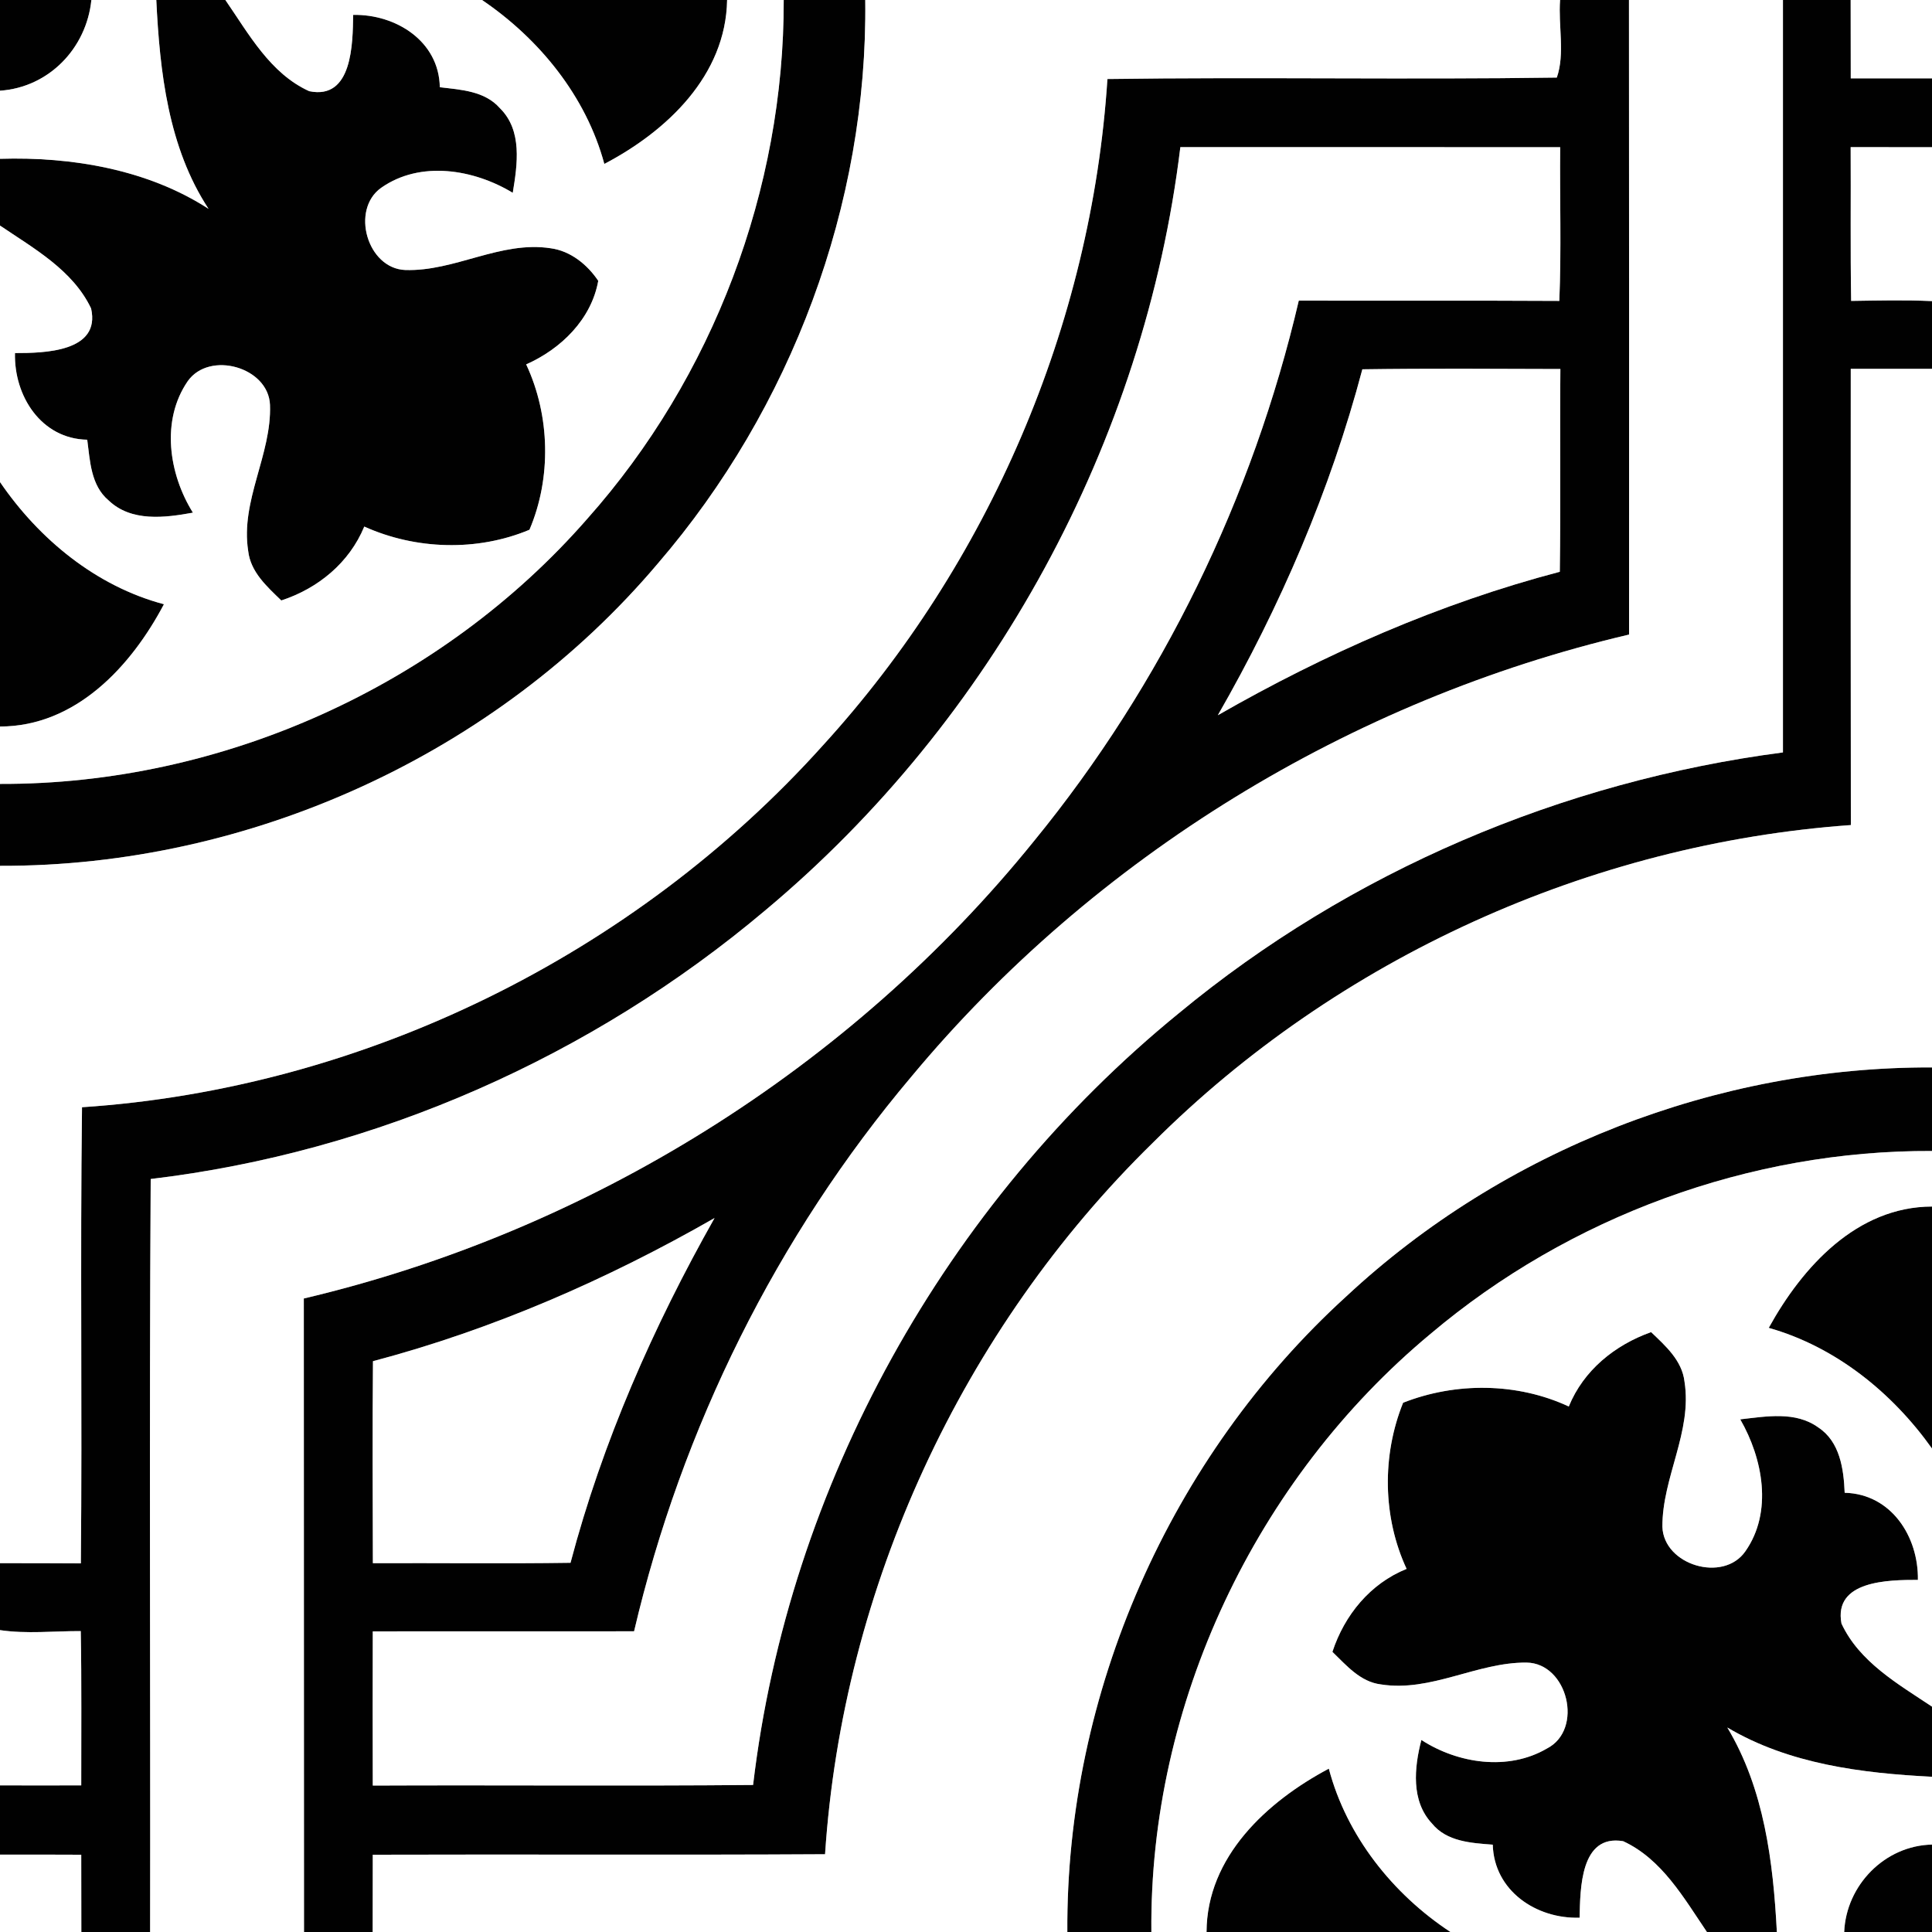
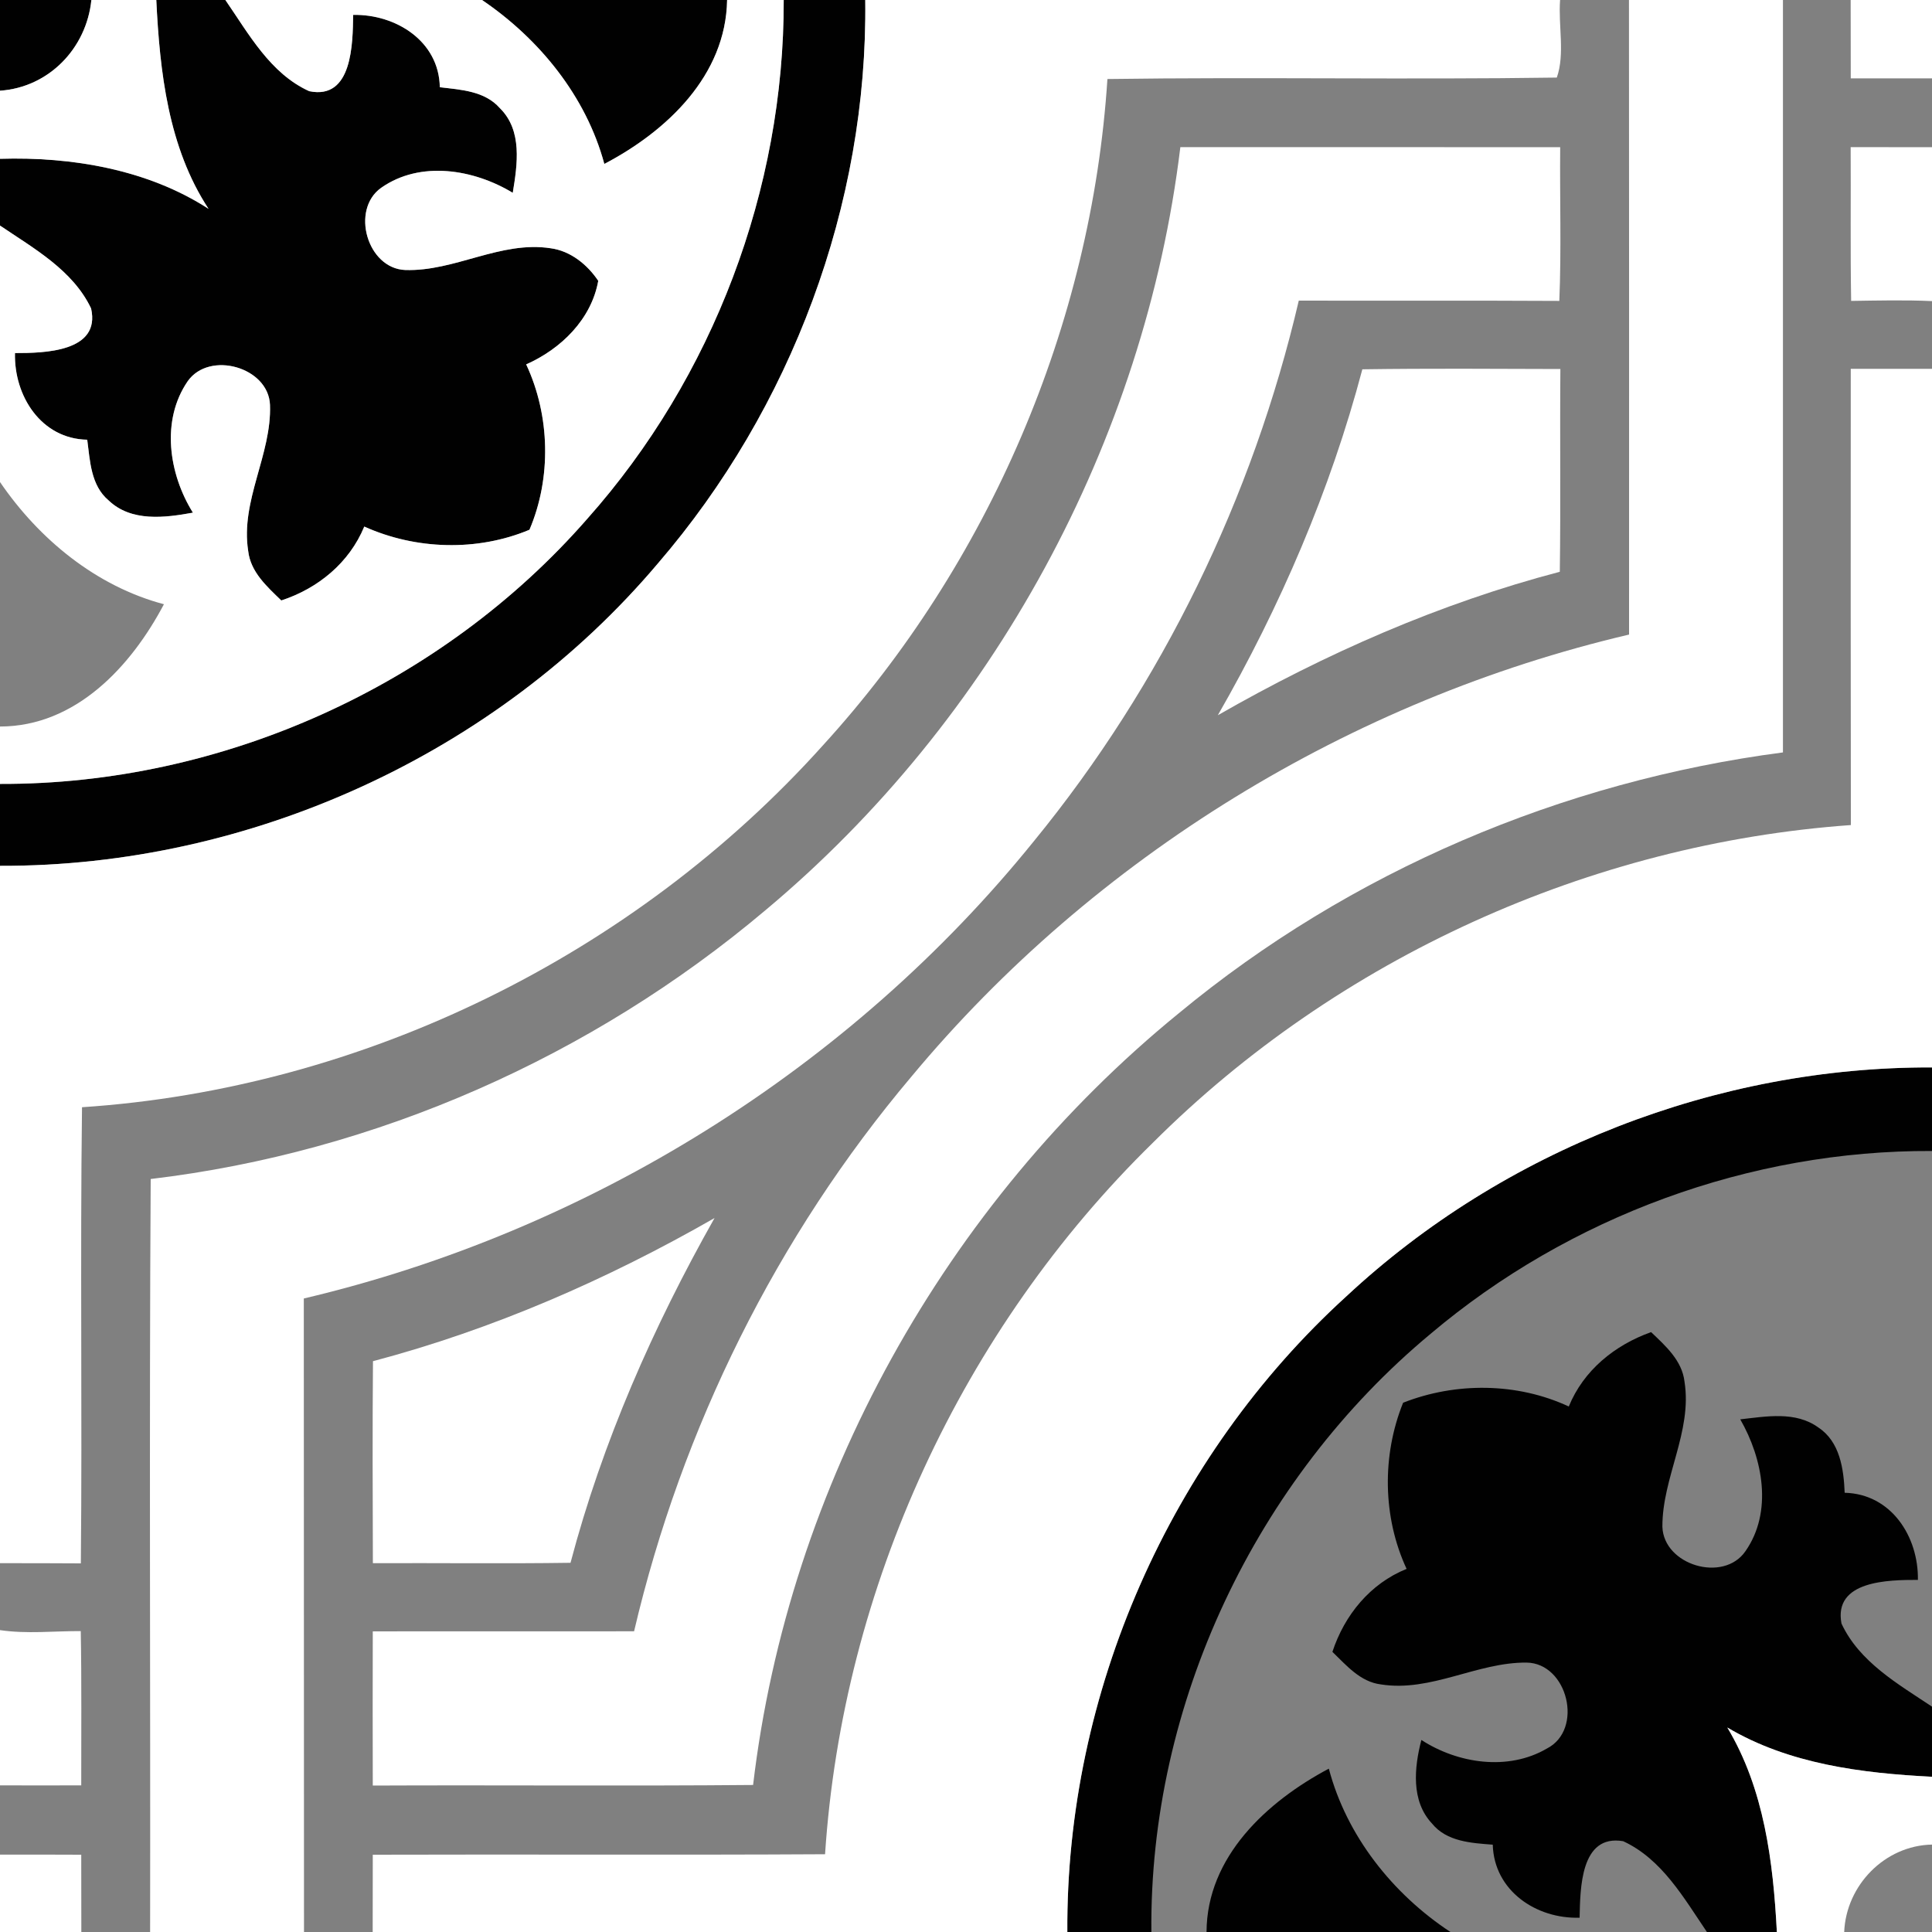
<svg xmlns="http://www.w3.org/2000/svg" width="200pt" height="200pt" viewBox="0 0 200 200" version="1.1">
  <rect x="0" y="0" width="200" height="200" fill="#808080" stroke="none" />
  <g id="#fekete">
-     <path fill="#010101" opacity="1.00" d=" M 161.50 0.00 L 168.63 0.00 C 168.65 21.90 168.64 43.79 168.64 65.69 C 139.82 72.45 113.29 88.68 94.35 111.45 C 80.41 127.96 70.57 147.84 65.64 168.87 C 56.63 168.89 47.61 168.86 38.59 168.88 C 38.58 174.20 38.57 179.52 38.59 184.84 C 51.71 184.78 64.84 184.90 77.96 184.78 C 81.62 153.78 97.86 124.59 122.03 104.89 C 139.77 90.20 161.75 80.87 184.57 77.89 C 184.57 51.93 184.57 25.96 184.57 0.00 L 191.58 0.00 C 191.58 2.70 191.59 5.41 191.59 8.11 C 194.39 8.11 197.20 8.11 200.00 8.11 L 200.00 15.24 C 197.19 15.23 194.39 15.23 191.58 15.23 C 191.61 20.54 191.54 25.85 191.63 31.15 C 194.42 31.11 197.21 31.04 200.00 31.17 L 200.00 38.18 C 197.20 38.18 194.39 38.18 191.59 38.18 C 191.58 53.92 191.58 69.66 191.60 85.41 C 164.62 87.34 138.50 99.18 119.35 118.29 C 99.58 137.63 87.23 164.34 85.41 191.95 C 69.80 192.04 54.19 191.95 38.59 192.00 C 38.58 194.66 38.58 197.33 38.58 200.00 L 31.47 200.00 C 31.45 178.14 31.47 156.28 31.45 134.42 C 60.94 127.46 88.00 110.64 107.05 87.05 C 120.31 70.83 129.69 51.51 134.45 31.12 C 143.44 31.14 152.43 31.10 161.42 31.15 C 161.64 25.85 161.46 20.54 161.51 15.24 C 148.40 15.22 135.29 15.24 122.19 15.23 C 118.48 45.74 102.80 74.53 79.22 94.24 C 61.29 109.36 38.93 119.28 15.60 122.05 C 15.44 148.03 15.58 174.02 15.54 200.00 L 8.42 200.00 C 8.41 197.33 8.41 194.66 8.41 192.00 C 5.61 191.99 2.80 191.98 0.00 191.99 L 0.00 184.82 C 2.80 184.83 5.61 184.83 8.41 184.82 C 8.40 179.49 8.46 174.17 8.36 168.85 C 5.58 168.84 2.77 169.16 0.00 168.75 L 0.00 161.82 C 2.79 161.82 5.58 161.82 8.37 161.84 C 8.52 146.10 8.29 130.36 8.49 114.62 C 37.62 112.69 65.67 98.87 85.17 77.18 C 102.36 58.35 112.99 33.63 114.64 8.18 C 130.14 7.96 145.66 8.26 161.16 8.03 C 162.02 5.59 161.30 2.63 161.50 0.00 M 141.03 38.23 C 137.71 50.78 132.53 62.79 126.07 74.04 C 137.20 67.66 149.05 62.45 161.47 59.19 C 161.57 52.19 161.47 45.20 161.53 38.20 C 154.69 38.18 147.86 38.13 141.03 38.23 M 38.61 140.91 C 38.55 147.88 38.58 154.85 38.60 161.82 C 45.42 161.79 52.24 161.88 59.06 161.78 C 62.36 149.27 67.62 137.34 73.97 126.09 C 62.85 132.46 51.01 137.63 38.61 140.91 Z" />
-   </g>
+     </g>
  <g id="sotetzold">
    <path fill="#010101" opacity="1.00" d=" M 0.00 0.00 L 9.46 0.00 C 8.95 4.99 5.07 9.04 0.00 9.39 L 0.00 0.00 Z" />
-     <path fill="#010101" opacity="1.00" d=" M 190.91 200.00 C 191.11 195.16 195.11 191.05 200.00 190.95 L 200.00 200.00 L 190.91 200.00 Z" />
  </g>
  <g id="feher">
    <path fill="#010101" opacity="1.00" d=" M 16.18 0.00 L 23.33 0.00 C 25.74 3.49 27.97 7.61 32.01 9.44 C 36.50 10.37 36.51 4.48 36.56 1.54 C 40.99 1.46 45.45 4.26 45.53 9.03 C 47.71 9.29 50.18 9.41 51.75 11.20 C 54.10 13.51 53.56 17.04 53.08 19.96 C 49.05 17.52 43.52 16.59 39.46 19.44 C 36.27 21.70 38.01 27.80 41.95 27.95 C 47.08 28.12 51.82 24.90 57.01 25.70 C 59.07 25.98 60.80 27.39 61.93 29.07 C 61.22 33.05 58.07 36.13 54.47 37.72 C 56.96 43.04 57.09 49.49 54.81 54.84 C 49.42 57.10 43.05 56.92 37.71 54.51 C 36.16 58.26 32.93 60.91 29.12 62.16 C 27.63 60.72 25.93 59.21 25.69 57.02 C 24.88 51.82 28.13 47.06 27.95 41.92 C 27.80 38.00 21.69 36.28 19.44 39.45 C 16.64 43.51 17.47 49.06 19.97 53.07 C 17.07 53.60 13.59 54.05 11.24 51.80 C 9.40 50.25 9.32 47.72 9.03 45.52 C 4.26 45.43 1.44 40.99 1.55 36.55 C 4.54 36.55 10.45 36.45 9.43 31.93 C 7.54 27.96 3.50 25.72 0.00 23.35 L 0.00 16.44 C 7.39 16.21 15.28 17.53 21.59 21.62 C 17.41 15.26 16.54 7.42 16.18 0.00 Z" />
    <path fill="#010101" opacity="1.00" d=" M 49.90 0.00 L 75.27 0.00 C 75.14 7.82 69.03 13.58 62.56 16.97 C 60.67 9.97 55.84 4.03 49.90 0.00 Z" />
-     <path fill="#010101" opacity="1.00" d=" M 183.10 137.46 C 186.58 131.15 192.21 124.92 200.00 124.90 L 200.00 149.95 C 195.87 144.15 190.02 139.42 183.10 137.46 Z" />
    <path fill="#010101" opacity="1.00" d=" M 162.40 145.60 C 163.93 141.85 167.16 139.24 170.92 137.90 C 172.41 139.32 174.13 140.84 174.38 143.03 C 175.20 148.21 172.07 152.93 172.09 158.05 C 172.22 162.03 178.41 163.87 180.68 160.59 C 183.54 156.52 182.49 150.99 180.15 146.93 C 182.83 146.63 185.87 146.06 188.23 147.77 C 190.47 149.24 190.86 152.07 190.96 154.53 C 195.78 154.65 198.61 159.06 198.54 163.55 C 195.52 163.55 189.78 163.60 190.63 168.07 C 192.48 172.05 196.49 174.33 200.00 176.67 L 200.00 183.93 C 192.73 183.56 185.19 182.62 178.81 178.83 C 182.63 185.19 183.56 192.74 183.94 200.00 L 176.70 200.00 C 174.32 196.49 172.04 192.45 168.03 190.60 C 163.58 189.84 163.59 195.56 163.52 198.52 C 159.02 198.66 154.66 195.72 154.53 190.96 C 152.31 190.79 149.76 190.65 148.24 188.77 C 146.05 186.44 146.40 182.97 147.14 180.12 C 150.92 182.57 156.12 183.35 160.13 181.01 C 163.97 179.05 162.29 172.16 158.02 172.11 C 152.89 172.07 148.14 175.19 142.95 174.37 C 140.82 174.11 139.38 172.40 137.93 171.00 C 139.18 167.19 141.84 163.93 145.61 162.41 C 143.12 157.05 143.05 150.65 145.25 145.21 C 150.69 143.07 157.05 143.11 162.40 145.60 Z" />
    <path fill="#010101" opacity="1.00" d=" M 124.90 200.00 C 124.93 192.20 131.16 186.49 137.56 183.09 C 139.40 190.06 144.18 196.07 150.15 200.00 L 124.90 200.00 Z" />
-     <path fill="#010101" opacity="1.00" d=" M 0.00 49.90 C 4.04 55.82 9.96 60.69 16.97 62.55 C 13.57 68.99 7.84 75.20 0.00 75.21 L 0.00 49.90 Z" />
  </g>
  <g id="vilagoszold">
    <path fill="#010101" opacity="1.00" d=" M 81.13 0.00 L 89.57 0.00 C 89.84 21.19 81.91 42.29 68.11 58.32 C 51.42 78.08 25.84 89.71 0.00 89.63 L 0.00 81.15 C 22.96 81.23 45.69 71.00 60.79 53.71 C 73.82 39.07 81.18 19.59 81.13 0.00 Z" />
    <path fill="#010101" opacity="1.00" d=" M 139.39 134.18 C 155.66 119.02 177.77 110.42 200.00 110.50 L 200.00 119.15 C 181.17 119.06 162.46 125.94 148.09 138.08 C 129.98 153.14 118.96 176.41 119.19 200.00 L 110.49 200.00 C 110.33 175.28 121.12 150.80 139.39 134.18 Z" />
  </g>
  <g id="narancs">
    <path fill="#ffffff" opacity="1.00" d=" M 178.81 178.83 C 185.19 182.62 192.73 183.56 200.00 183.93 L 200.00 190.95 C 195.11 191.05 191.11 195.16 190.91 200.00 L 183.94 200.00 C 183.56 192.74 182.63 185.19 178.81 178.83 Z" />
    <path fill="#ffffff" opacity="1.00" d=" M 9.46 0.00 L 16.18 0.00 C 16.54 7.42 17.41 15.26 21.59 21.62 C 15.28 17.53 7.39 16.21 0.00 16.44 L 0.00 9.39 C 5.07 9.04 8.95 4.99 9.46 0.00 Z" />
  </g>
  <g id="piros">
-     <path fill="#ffffff" opacity="1.00" d=" M 148.09 138.08 C 162.46 125.94 181.17 119.06 200.00 119.15 L 200.00 124.90 C 192.21 124.92 186.58 131.15 183.10 137.46 C 190.02 139.42 195.87 144.15 200.00 149.95 L 200.00 176.67 C 196.49 174.33 192.48 172.05 190.63 168.07 C 189.78 163.60 195.52 163.55 198.54 163.55 C 198.61 159.06 195.78 154.65 190.96 154.53 C 190.86 152.07 190.47 149.24 188.23 147.77 C 185.87 146.06 182.83 146.63 180.15 146.93 C 182.49 150.99 183.54 156.52 180.68 160.59 C 178.41 163.87 172.22 162.03 172.09 158.05 C 172.07 152.93 175.20 148.21 174.38 143.03 C 174.13 140.84 172.41 139.32 170.92 137.90 C 167.16 139.24 163.93 141.85 162.40 145.60 C 157.05 143.11 150.69 143.07 145.25 145.21 C 143.05 150.65 143.12 157.05 145.61 162.41 C 141.84 163.93 139.18 167.19 137.93 171.00 C 139.38 172.40 140.82 174.11 142.95 174.37 C 148.14 175.19 152.89 172.07 158.02 172.11 C 162.29 172.16 163.97 179.05 160.13 181.01 C 156.12 183.35 150.92 182.57 147.14 180.12 C 146.40 182.97 146.05 186.44 148.24 188.77 C 149.76 190.65 152.31 190.79 154.53 190.96 C 154.66 195.72 159.02 198.66 163.52 198.52 C 163.59 195.56 163.58 189.84 168.03 190.60 C 172.04 192.45 174.32 196.49 176.70 200.00 L 150.15 200.00 C 144.18 196.07 139.40 190.06 137.56 183.09 C 131.16 186.49 124.93 192.20 124.90 200.00 L 119.19 200.00 C 118.96 176.41 129.98 153.14 148.09 138.08 Z" />
    <path fill="#ffffff" opacity="1.00" d=" M 23.33 0.00 L 49.90 0.00 C 55.84 4.03 60.67 9.97 62.56 16.97 C 69.03 13.58 75.14 7.82 75.27 0.00 L 81.13 0.00 C 81.18 19.59 73.82 39.07 60.79 53.71 C 45.69 71.00 22.96 81.23 0.00 81.15 L 0.00 75.21 C 7.84 75.20 13.57 68.99 16.97 62.55 C 9.96 60.69 4.04 55.82 0.00 49.90 L 0.00 23.35 C 3.50 25.72 7.54 27.96 9.43 31.93 C 10.45 36.45 4.54 36.55 1.55 36.55 C 1.44 40.99 4.26 45.43 9.03 45.52 C 9.32 47.72 9.40 50.25 11.24 51.80 C 13.59 54.05 17.07 53.60 19.97 53.07 C 17.47 49.06 16.64 43.51 19.44 39.45 C 21.69 36.28 27.80 38.00 27.95 41.92 C 28.13 47.06 24.88 51.82 25.69 57.02 C 25.93 59.21 27.63 60.72 29.12 62.16 C 32.93 60.91 36.16 58.26 37.71 54.51 C 43.05 56.92 49.42 57.10 54.81 54.84 C 57.09 49.49 56.96 43.04 54.47 37.72 C 58.07 36.13 61.22 33.05 61.93 29.07 C 60.80 27.39 59.07 25.98 57.01 25.70 C 51.82 24.90 47.08 28.12 41.95 27.95 C 38.01 27.80 36.27 21.70 39.46 19.44 C 43.52 16.59 49.05 17.52 53.08 19.96 C 53.56 17.04 54.10 13.51 51.75 11.20 C 50.18 9.41 47.71 9.29 45.53 9.03 C 45.45 4.26 40.99 1.46 36.56 1.54 C 36.51 4.48 36.50 10.37 32.01 9.44 C 27.97 7.61 25.74 3.49 23.33 0.00 Z" />
  </g>
  <g id="citrom">
    <path fill="#ffffff" opacity="1.00" d=" M 0.00 191.99 C 2.80 191.98 5.61 191.99 8.41 192.00 C 8.41 194.66 8.41 197.33 8.42 200.00 L 0.00 200.00 L 0.00 191.99 Z" />
    <path fill="#ffffff" opacity="1.00" d=" M 38.61 140.91 C 51.01 137.63 62.85 132.46 73.97 126.09 C 67.62 137.34 62.36 149.27 59.06 161.78 C 52.24 161.88 45.42 161.79 38.60 161.82 C 38.58 154.85 38.55 147.88 38.61 140.91 Z" />
    <path fill="#ffffff" opacity="1.00" d=" M 191.59 38.18 C 194.39 38.18 197.20 38.18 200.00 38.18 L 200.00 110.50 C 177.77 110.42 155.66 119.02 139.39 134.18 C 121.12 150.80 110.33 175.28 110.49 200.00 L 38.58 200.00 C 38.58 197.33 38.58 194.66 38.59 192.00 C 54.19 191.95 69.80 192.04 85.41 191.95 C 87.23 164.34 99.58 137.63 119.35 118.29 C 138.50 99.18 164.62 87.34 191.60 85.41 C 191.58 69.66 191.58 53.92 191.59 38.18 Z" />
    <path fill="#ffffff" opacity="1.00" d=" M 141.03 38.23 C 147.86 38.13 154.69 38.18 161.53 38.20 C 161.47 45.20 161.57 52.19 161.47 59.19 C 149.05 62.45 137.20 67.66 126.07 74.04 C 132.53 62.79 137.71 50.78 141.03 38.23 Z" />
    <path fill="#ffffff" opacity="1.00" d=" M 191.58 0.00 L 200.00 0.00 L 200.00 8.11 C 197.20 8.11 194.39 8.11 191.59 8.11 C 191.59 5.41 191.58 2.70 191.58 0.00 Z" />
    <path fill="#ffffff" opacity="1.00" d=" M 89.57 0.00 L 161.50 0.00 C 161.30 2.63 162.02 5.59 161.16 8.03 C 145.66 8.26 130.14 7.96 114.64 8.18 C 112.99 33.63 102.36 58.35 85.17 77.18 C 65.67 98.87 37.62 112.69 8.49 114.62 C 8.29 130.36 8.52 146.10 8.37 161.84 C 5.58 161.82 2.79 161.82 0.00 161.82 L 0.00 89.63 C 25.84 89.71 51.42 78.08 68.11 58.32 C 81.91 42.29 89.84 21.19 89.57 0.00 Z" />
  </g>
  <g id="kek">
    <path fill="#ffffff" opacity="1.00" d=" M 0.00 168.75 C 2.77 169.16 5.58 168.84 8.36 168.85 C 8.46 174.17 8.40 179.49 8.41 184.82 C 5.61 184.83 2.80 184.83 0.00 184.82 L 0.00 168.75 Z" />
    <path fill="#ffffff" opacity="1.00" d=" M 191.58 15.23 C 194.39 15.23 197.19 15.23 200.00 15.24 L 200.00 31.17 C 197.21 31.04 194.42 31.11 191.63 31.15 C 191.54 25.85 191.61 20.54 191.58 15.23 Z" />
    <path fill="#ffffff" opacity="1.00" d=" M 122.19 15.23 C 135.29 15.24 148.40 15.22 161.51 15.24 C 161.46 20.54 161.64 25.85 161.42 31.15 C 152.43 31.10 143.44 31.14 134.45 31.12 C 129.69 51.51 120.31 70.83 107.05 87.05 C 88.00 110.64 60.94 127.46 31.45 134.42 C 31.47 156.28 31.45 178.14 31.47 200.00 L 15.54 200.00 C 15.58 174.02 15.44 148.03 15.60 122.05 C 38.93 119.28 61.29 109.36 79.22 94.24 C 102.80 74.53 118.48 45.74 122.19 15.23 Z" />
    <path fill="#ffffff" opacity="1.00" d=" M 168.63 0.00 L 184.57 0.00 C 184.57 25.96 184.57 51.93 184.57 77.89 C 161.75 80.87 139.77 90.20 122.03 104.89 C 97.86 124.59 81.62 153.78 77.96 184.78 C 64.84 184.90 51.71 184.78 38.59 184.84 C 38.57 179.52 38.58 174.20 38.59 168.88 C 47.61 168.86 56.63 168.89 65.64 168.87 C 70.57 147.84 80.41 127.96 94.35 111.45 C 113.29 88.68 139.82 72.45 168.64 65.69 C 168.64 43.79 168.65 21.90 168.63 0.00 Z" />
  </g>
</svg>